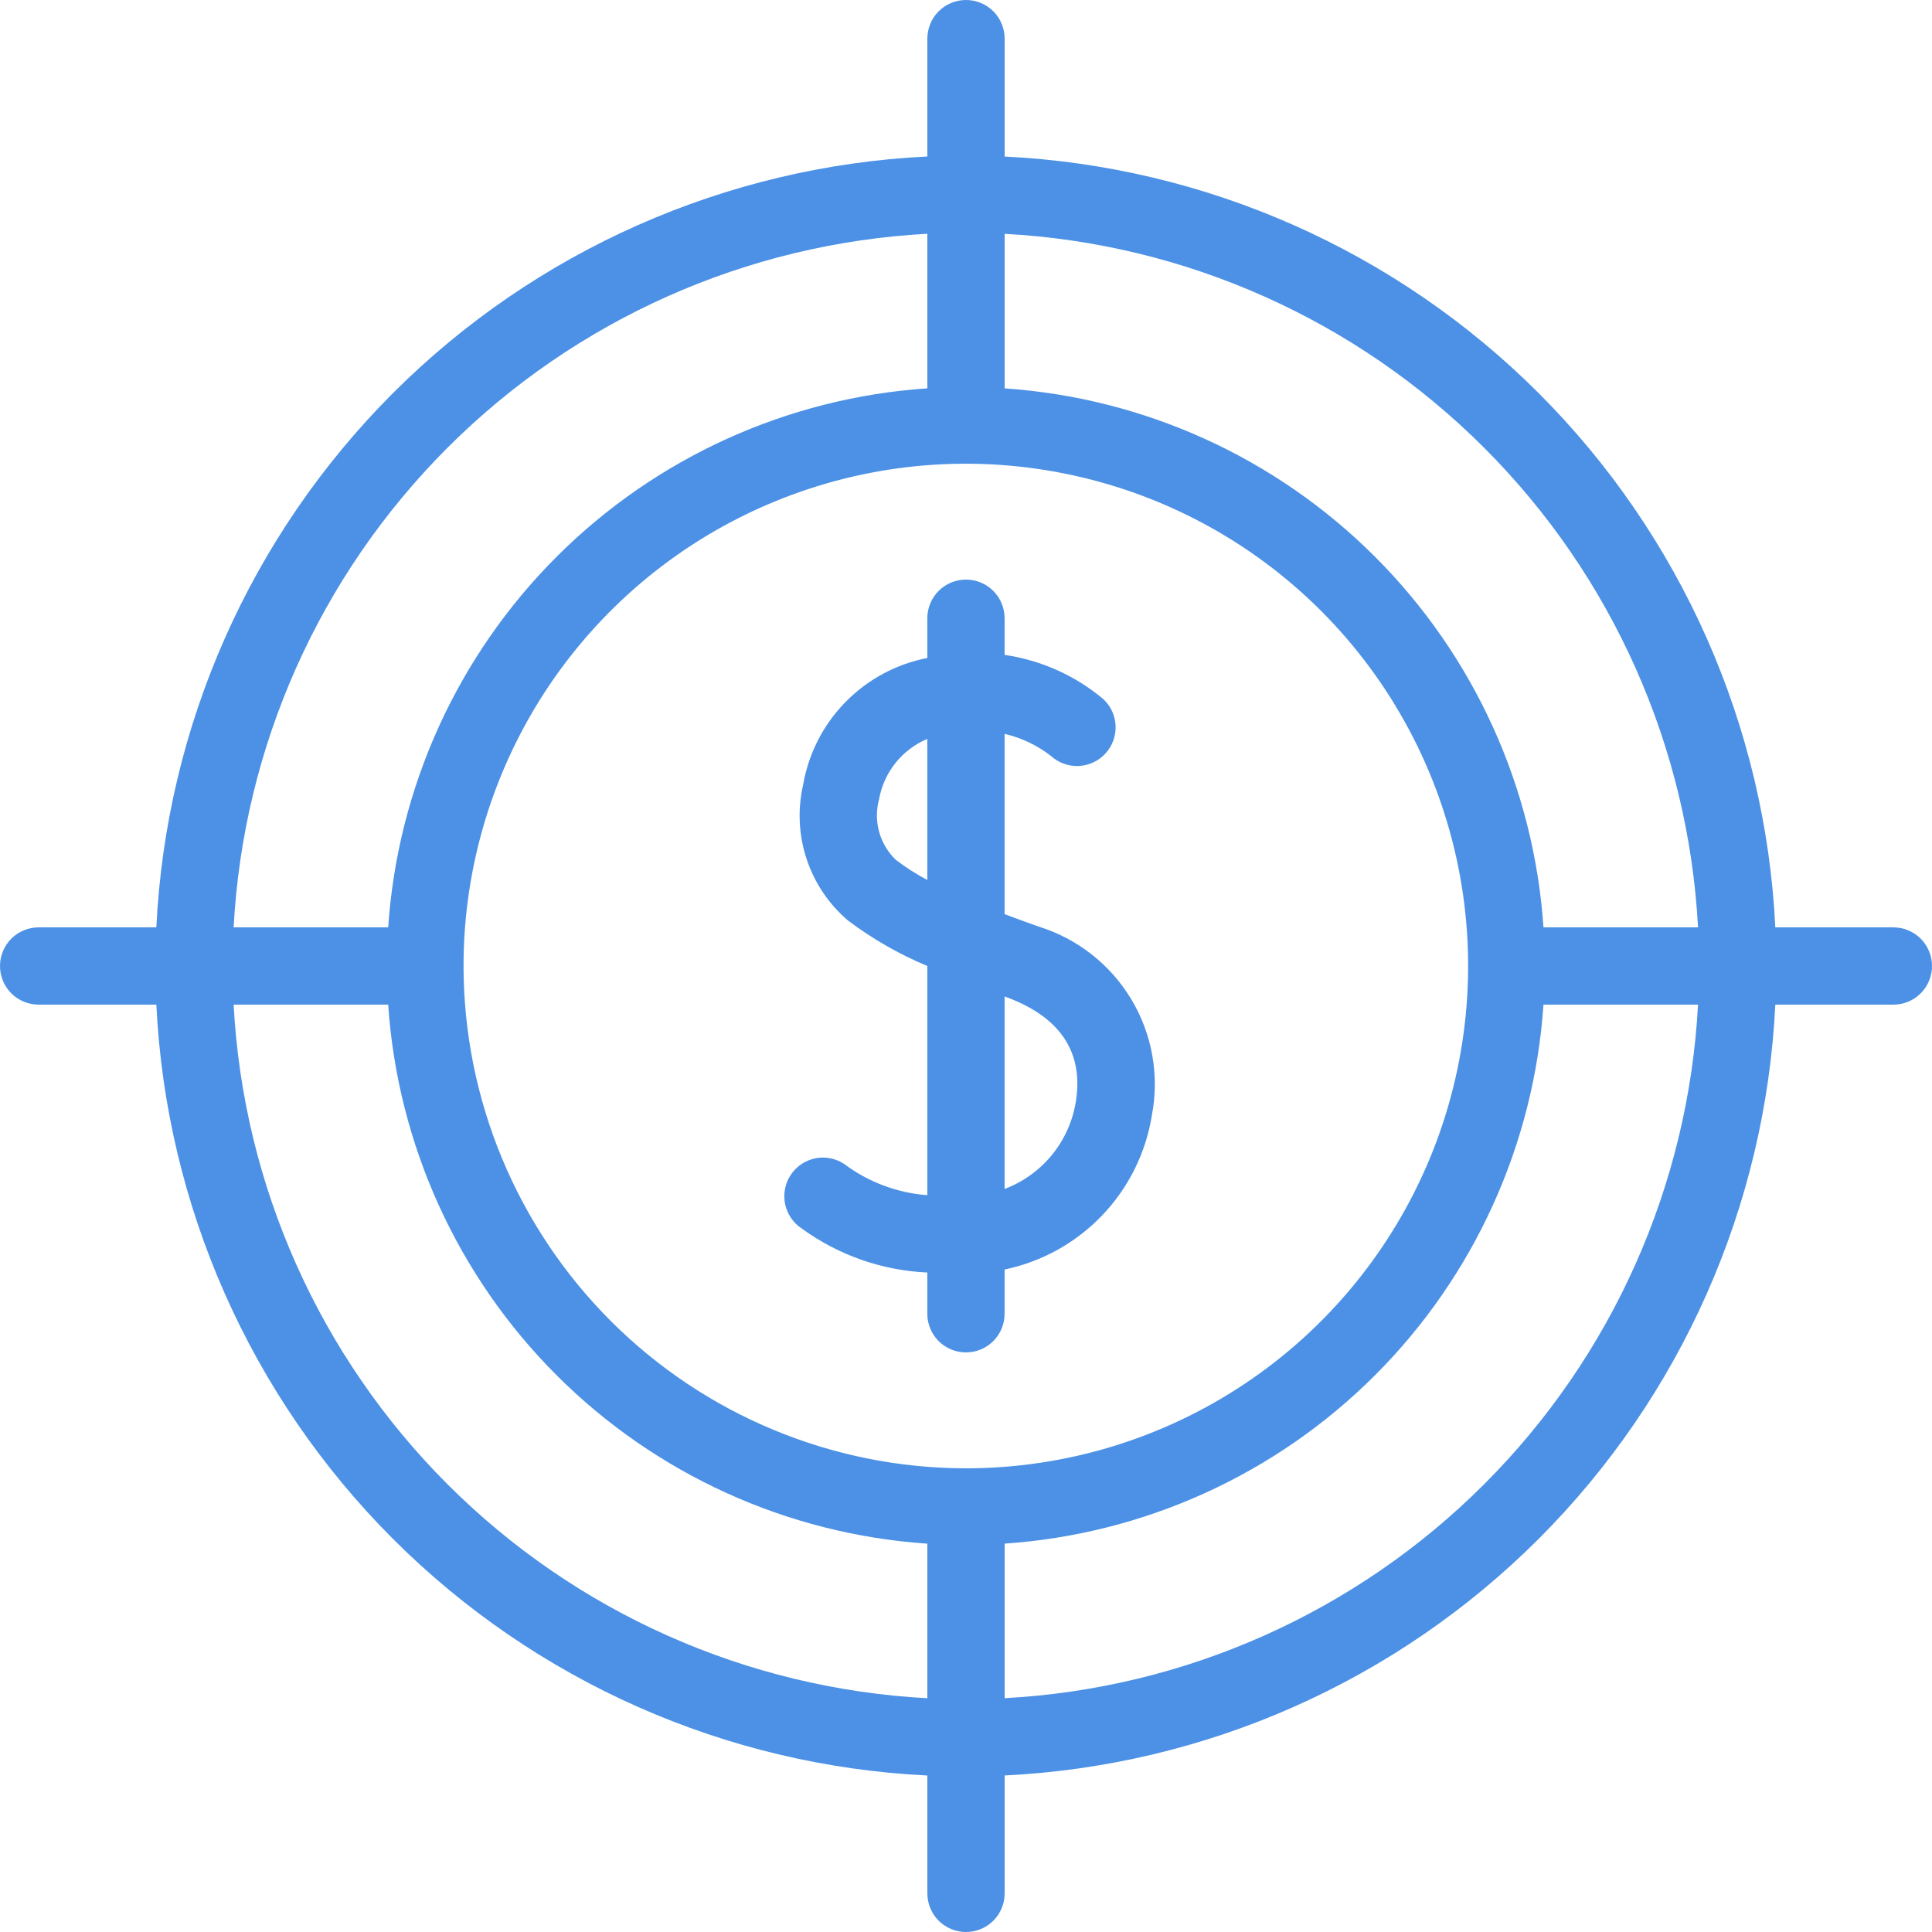
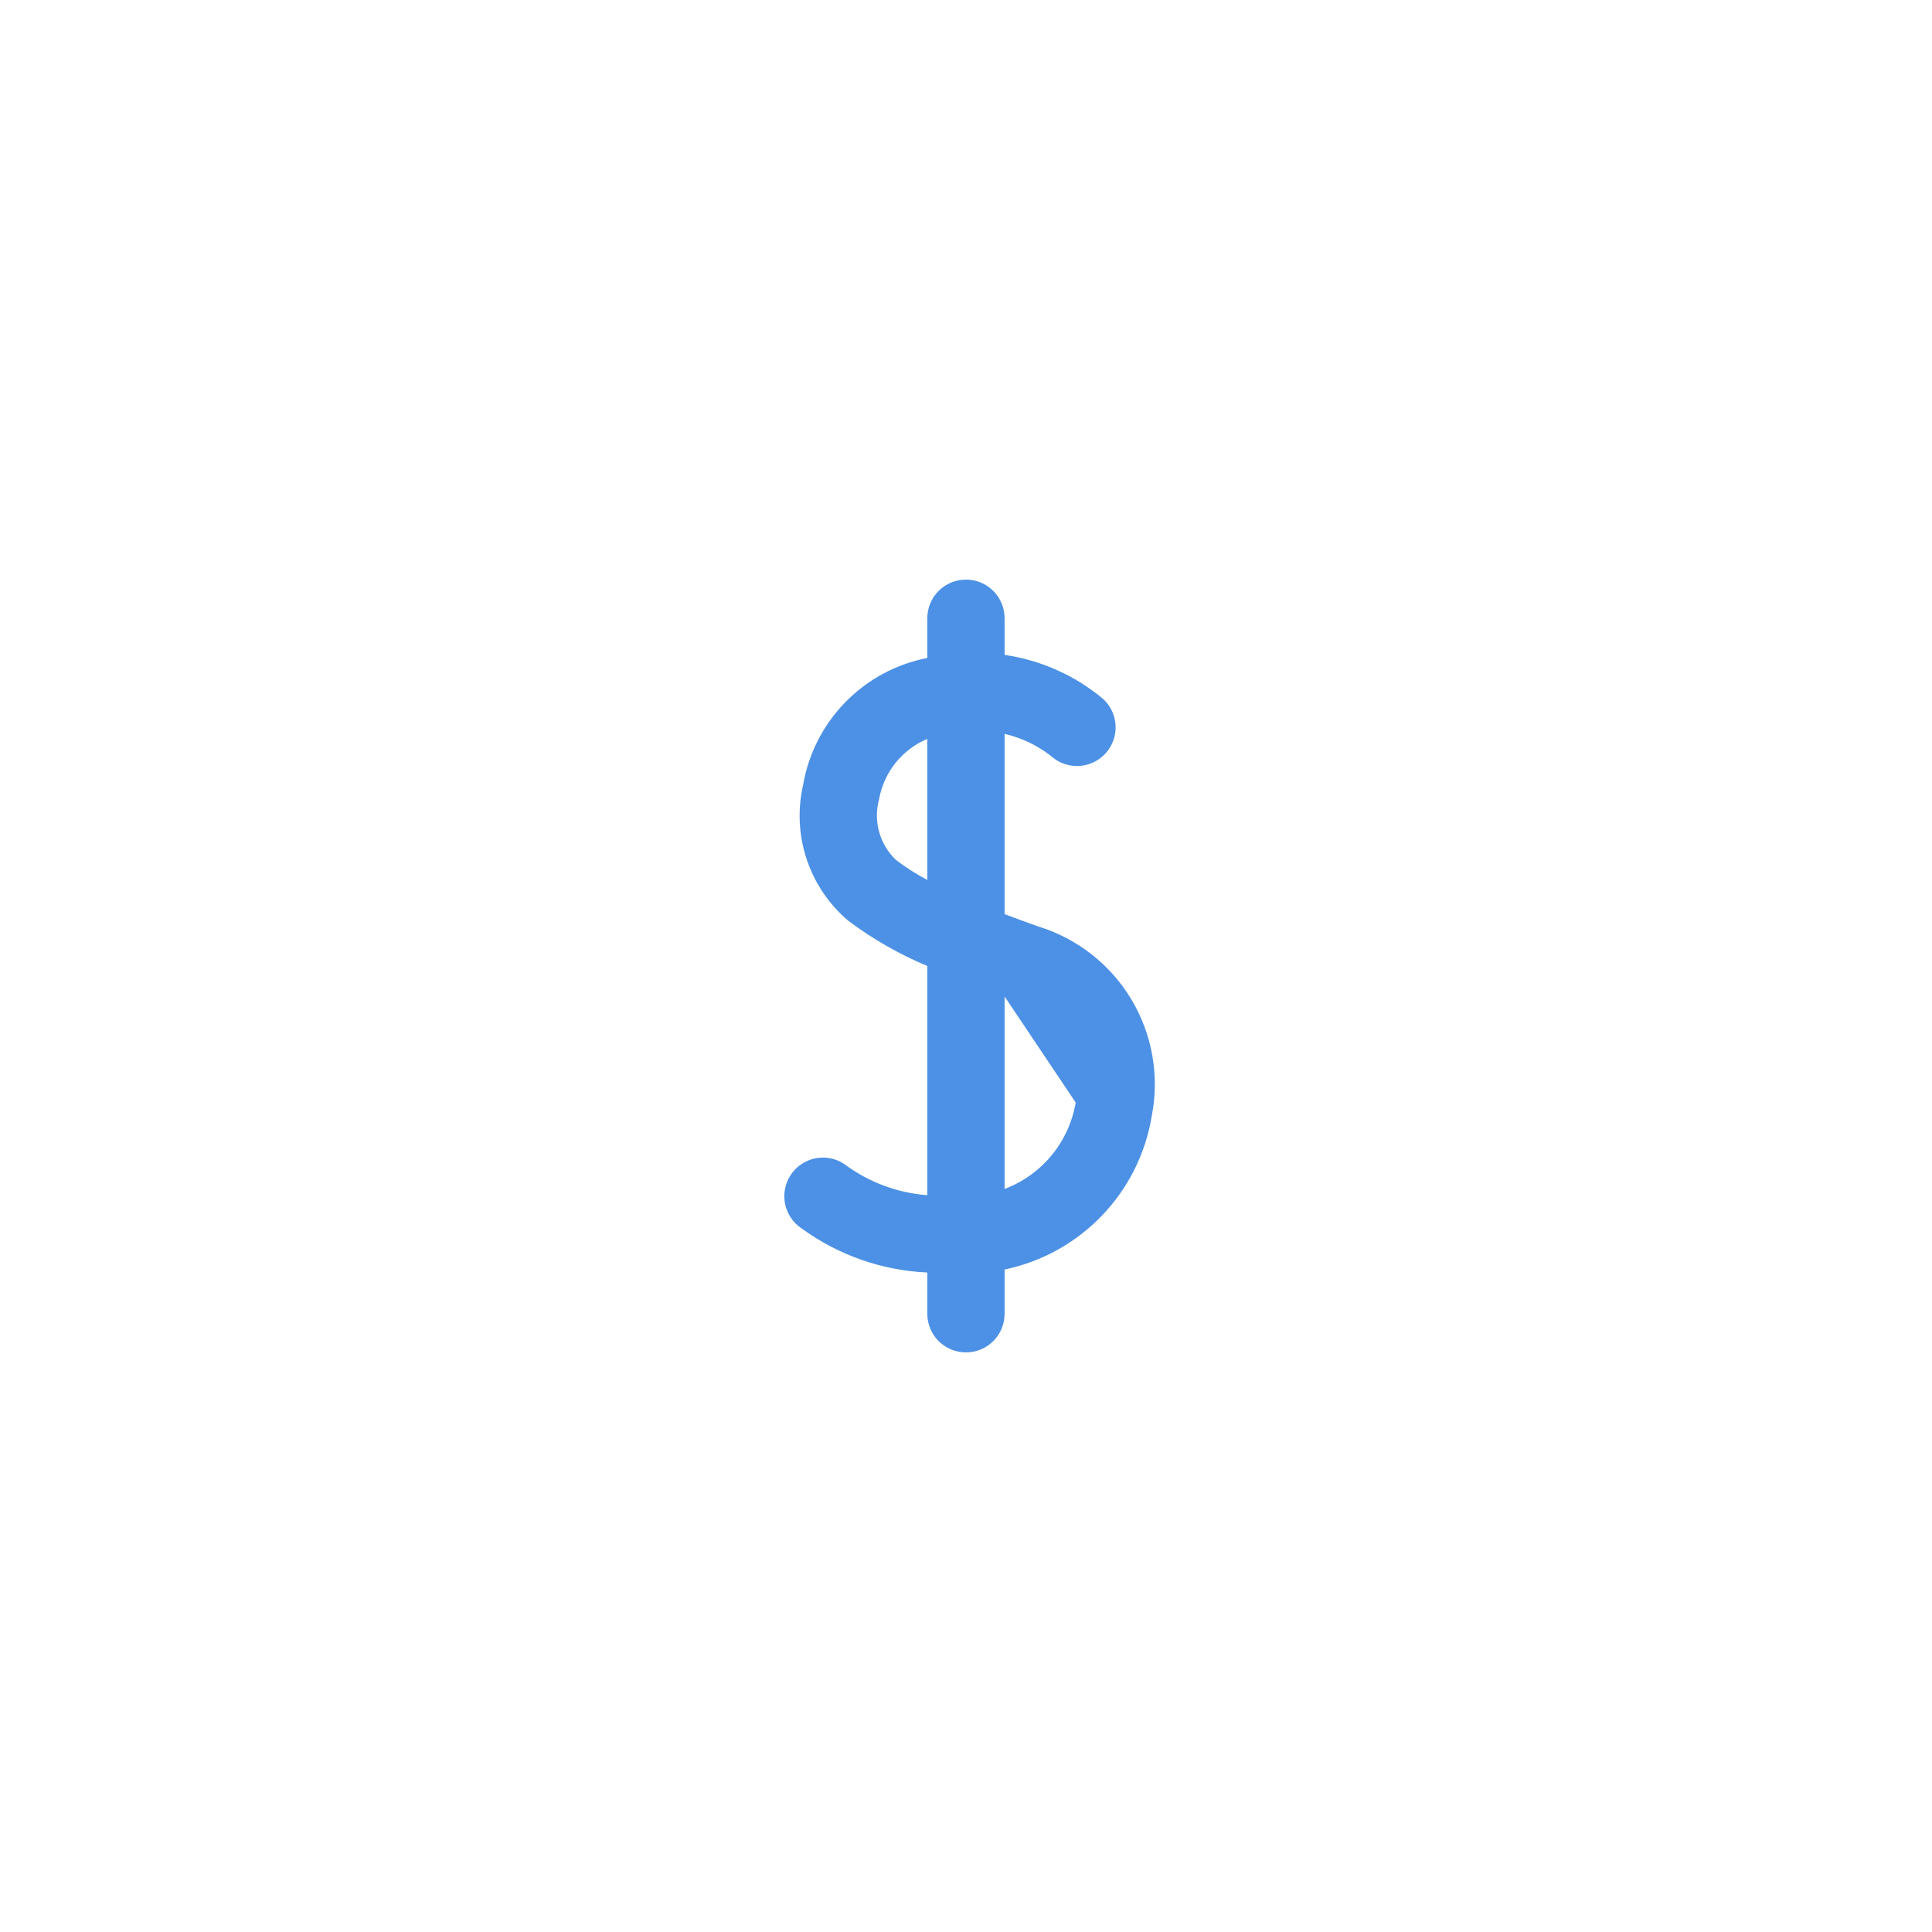
<svg xmlns="http://www.w3.org/2000/svg" width="40" height="40" viewBox="0 0 40 40" fill="none">
  <g id="Group 427321391">
-     <path id="Vector" d="M21.495 19.181C21.244 19.093 21.017 19.008 20.799 18.926V15.194C21.149 15.275 21.478 15.432 21.761 15.653C21.918 15.795 22.125 15.869 22.336 15.859C22.547 15.848 22.746 15.755 22.888 15.599C23.031 15.443 23.106 15.237 23.097 15.025C23.088 14.814 22.996 14.615 22.84 14.472C22.258 13.984 21.551 13.668 20.799 13.559V12.8C20.799 12.588 20.715 12.384 20.565 12.234C20.415 12.084 20.211 12 19.999 12C19.787 12 19.583 12.084 19.433 12.234C19.283 12.384 19.199 12.588 19.199 12.8V13.623C18.554 13.748 17.962 14.067 17.503 14.537C17.043 15.007 16.738 15.605 16.627 16.253C16.511 16.762 16.536 17.293 16.701 17.788C16.865 18.283 17.163 18.724 17.561 19.062C18.066 19.441 18.616 19.756 19.199 20V24.745C18.575 24.698 17.977 24.474 17.476 24.097C17.388 24.04 17.29 24 17.187 23.98C17.083 23.961 16.977 23.962 16.874 23.983C16.771 24.005 16.674 24.047 16.587 24.106C16.5 24.165 16.426 24.241 16.369 24.329C16.311 24.417 16.271 24.515 16.252 24.619C16.233 24.722 16.234 24.828 16.255 24.931C16.277 25.034 16.319 25.131 16.378 25.218C16.437 25.305 16.513 25.379 16.601 25.436C17.359 25.988 18.263 26.304 19.199 26.346V27.2C19.199 27.412 19.283 27.616 19.433 27.766C19.583 27.916 19.787 28 19.999 28C20.211 28 20.415 27.916 20.565 27.766C20.715 27.616 20.799 27.412 20.799 27.2V26.284C21.571 26.123 22.275 25.732 22.82 25.162C23.364 24.593 23.723 23.871 23.848 23.093C24.007 22.265 23.855 21.408 23.42 20.686C22.986 19.965 22.3 19.429 21.495 19.181ZM19.199 18.219C18.971 18.099 18.753 17.959 18.548 17.803C18.383 17.645 18.263 17.445 18.202 17.224C18.14 17.003 18.14 16.77 18.2 16.549C18.249 16.273 18.366 16.015 18.54 15.796C18.715 15.578 18.941 15.406 19.199 15.298V18.219ZM22.271 22.827C22.203 23.228 22.032 23.604 21.774 23.918C21.515 24.232 21.179 24.473 20.799 24.616V20.631C21.991 21.058 22.44 21.824 22.271 22.827Z" fill="#4C91E5" />
-     <path id="Vector_2" d="M39.2 19.2H36.756C36.553 15.033 34.807 11.091 31.858 8.141C28.908 5.191 24.967 3.444 20.8 3.241V0.8C20.8 0.588 20.716 0.384 20.566 0.234C20.416 0.084 20.212 0 20 0C19.788 0 19.584 0.084 19.434 0.234C19.284 0.384 19.2 0.588 19.2 0.8V3.24C15.032 3.442 11.088 5.188 8.137 8.138C5.186 11.089 3.439 15.032 3.237 19.2H0.8C0.588 19.2 0.384 19.284 0.234 19.434C0.084 19.584 0 19.788 0 20C0 20.212 0.084 20.416 0.234 20.566C0.384 20.716 0.588 20.8 0.8 20.8H3.237C3.439 24.968 5.186 28.911 8.137 31.862C11.088 34.812 15.032 36.558 19.2 36.76V39.2C19.2 39.412 19.284 39.616 19.434 39.766C19.584 39.916 19.788 40 20 40C20.212 40 20.416 39.916 20.566 39.766C20.716 39.616 20.8 39.412 20.8 39.2V36.759C24.967 36.556 28.908 34.809 31.858 31.859C34.807 28.909 36.553 24.967 36.756 20.8H39.2C39.412 20.8 39.616 20.716 39.766 20.566C39.916 20.416 40 20.212 40 20C40 19.788 39.916 19.584 39.766 19.434C39.616 19.284 39.412 19.2 39.2 19.2ZM19.2 4.84V8.04C16.304 8.236 13.578 9.474 11.525 11.526C9.472 13.578 8.233 16.304 8.037 19.2H4.837C5.037 15.456 6.615 11.919 9.267 9.268C11.918 6.617 15.456 5.04 19.2 4.84ZM19.2 35.16C15.456 34.96 11.918 33.383 9.267 30.732C6.615 28.081 5.037 24.544 4.837 20.8H8.037C8.233 23.696 9.472 26.422 11.525 28.474C13.578 30.526 16.304 31.764 19.2 31.96V35.16ZM19.996 30.4C17.242 30.397 14.601 29.302 12.652 27.356C10.702 25.409 9.604 22.77 9.597 20.015C9.597 20.01 9.6 20.006 9.6 20C9.6 19.994 9.597 19.99 9.597 19.985C9.6 17.928 10.213 15.919 11.357 14.211C12.502 12.503 14.127 11.172 16.028 10.388C17.928 9.603 20.019 9.399 22.035 9.803C24.052 10.206 25.903 11.197 27.356 12.652C28.809 14.108 29.797 15.961 30.198 17.978C30.597 19.994 30.39 22.085 29.603 23.984C28.815 25.883 27.482 27.507 25.772 28.649C24.062 29.791 22.052 30.4 19.996 30.4ZM20.8 35.159V31.959C23.694 31.762 26.419 30.523 28.47 28.471C30.521 26.42 31.759 23.694 31.956 20.8H35.156C34.955 24.543 33.378 28.079 30.728 30.729C28.078 33.38 24.543 34.958 20.8 35.159ZM31.956 19.2C31.759 16.306 30.521 13.58 28.47 11.529C26.419 9.477 23.694 8.238 20.8 8.041V4.841C24.543 5.042 28.078 6.62 30.728 9.271C33.378 11.921 34.955 15.457 35.156 19.2H31.956Z" fill="#4C91E5" />
+     <path id="Vector" d="M21.495 19.181C21.244 19.093 21.017 19.008 20.799 18.926V15.194C21.149 15.275 21.478 15.432 21.761 15.653C21.918 15.795 22.125 15.869 22.336 15.859C22.547 15.848 22.746 15.755 22.888 15.599C23.031 15.443 23.106 15.237 23.097 15.025C23.088 14.814 22.996 14.615 22.84 14.472C22.258 13.984 21.551 13.668 20.799 13.559V12.8C20.799 12.588 20.715 12.384 20.565 12.234C20.415 12.084 20.211 12 19.999 12C19.787 12 19.583 12.084 19.433 12.234C19.283 12.384 19.199 12.588 19.199 12.8V13.623C18.554 13.748 17.962 14.067 17.503 14.537C17.043 15.007 16.738 15.605 16.627 16.253C16.511 16.762 16.536 17.293 16.701 17.788C16.865 18.283 17.163 18.724 17.561 19.062C18.066 19.441 18.616 19.756 19.199 20V24.745C18.575 24.698 17.977 24.474 17.476 24.097C17.388 24.04 17.29 24 17.187 23.98C17.083 23.961 16.977 23.962 16.874 23.983C16.771 24.005 16.674 24.047 16.587 24.106C16.5 24.165 16.426 24.241 16.369 24.329C16.311 24.417 16.271 24.515 16.252 24.619C16.233 24.722 16.234 24.828 16.255 24.931C16.277 25.034 16.319 25.131 16.378 25.218C16.437 25.305 16.513 25.379 16.601 25.436C17.359 25.988 18.263 26.304 19.199 26.346V27.2C19.199 27.412 19.283 27.616 19.433 27.766C19.583 27.916 19.787 28 19.999 28C20.211 28 20.415 27.916 20.565 27.766C20.715 27.616 20.799 27.412 20.799 27.2V26.284C21.571 26.123 22.275 25.732 22.82 25.162C23.364 24.593 23.723 23.871 23.848 23.093C24.007 22.265 23.855 21.408 23.42 20.686C22.986 19.965 22.3 19.429 21.495 19.181ZM19.199 18.219C18.971 18.099 18.753 17.959 18.548 17.803C18.383 17.645 18.263 17.445 18.202 17.224C18.14 17.003 18.14 16.77 18.2 16.549C18.249 16.273 18.366 16.015 18.54 15.796C18.715 15.578 18.941 15.406 19.199 15.298V18.219ZM22.271 22.827C22.203 23.228 22.032 23.604 21.774 23.918C21.515 24.232 21.179 24.473 20.799 24.616V20.631Z" fill="#4C91E5" />
  </g>
</svg>